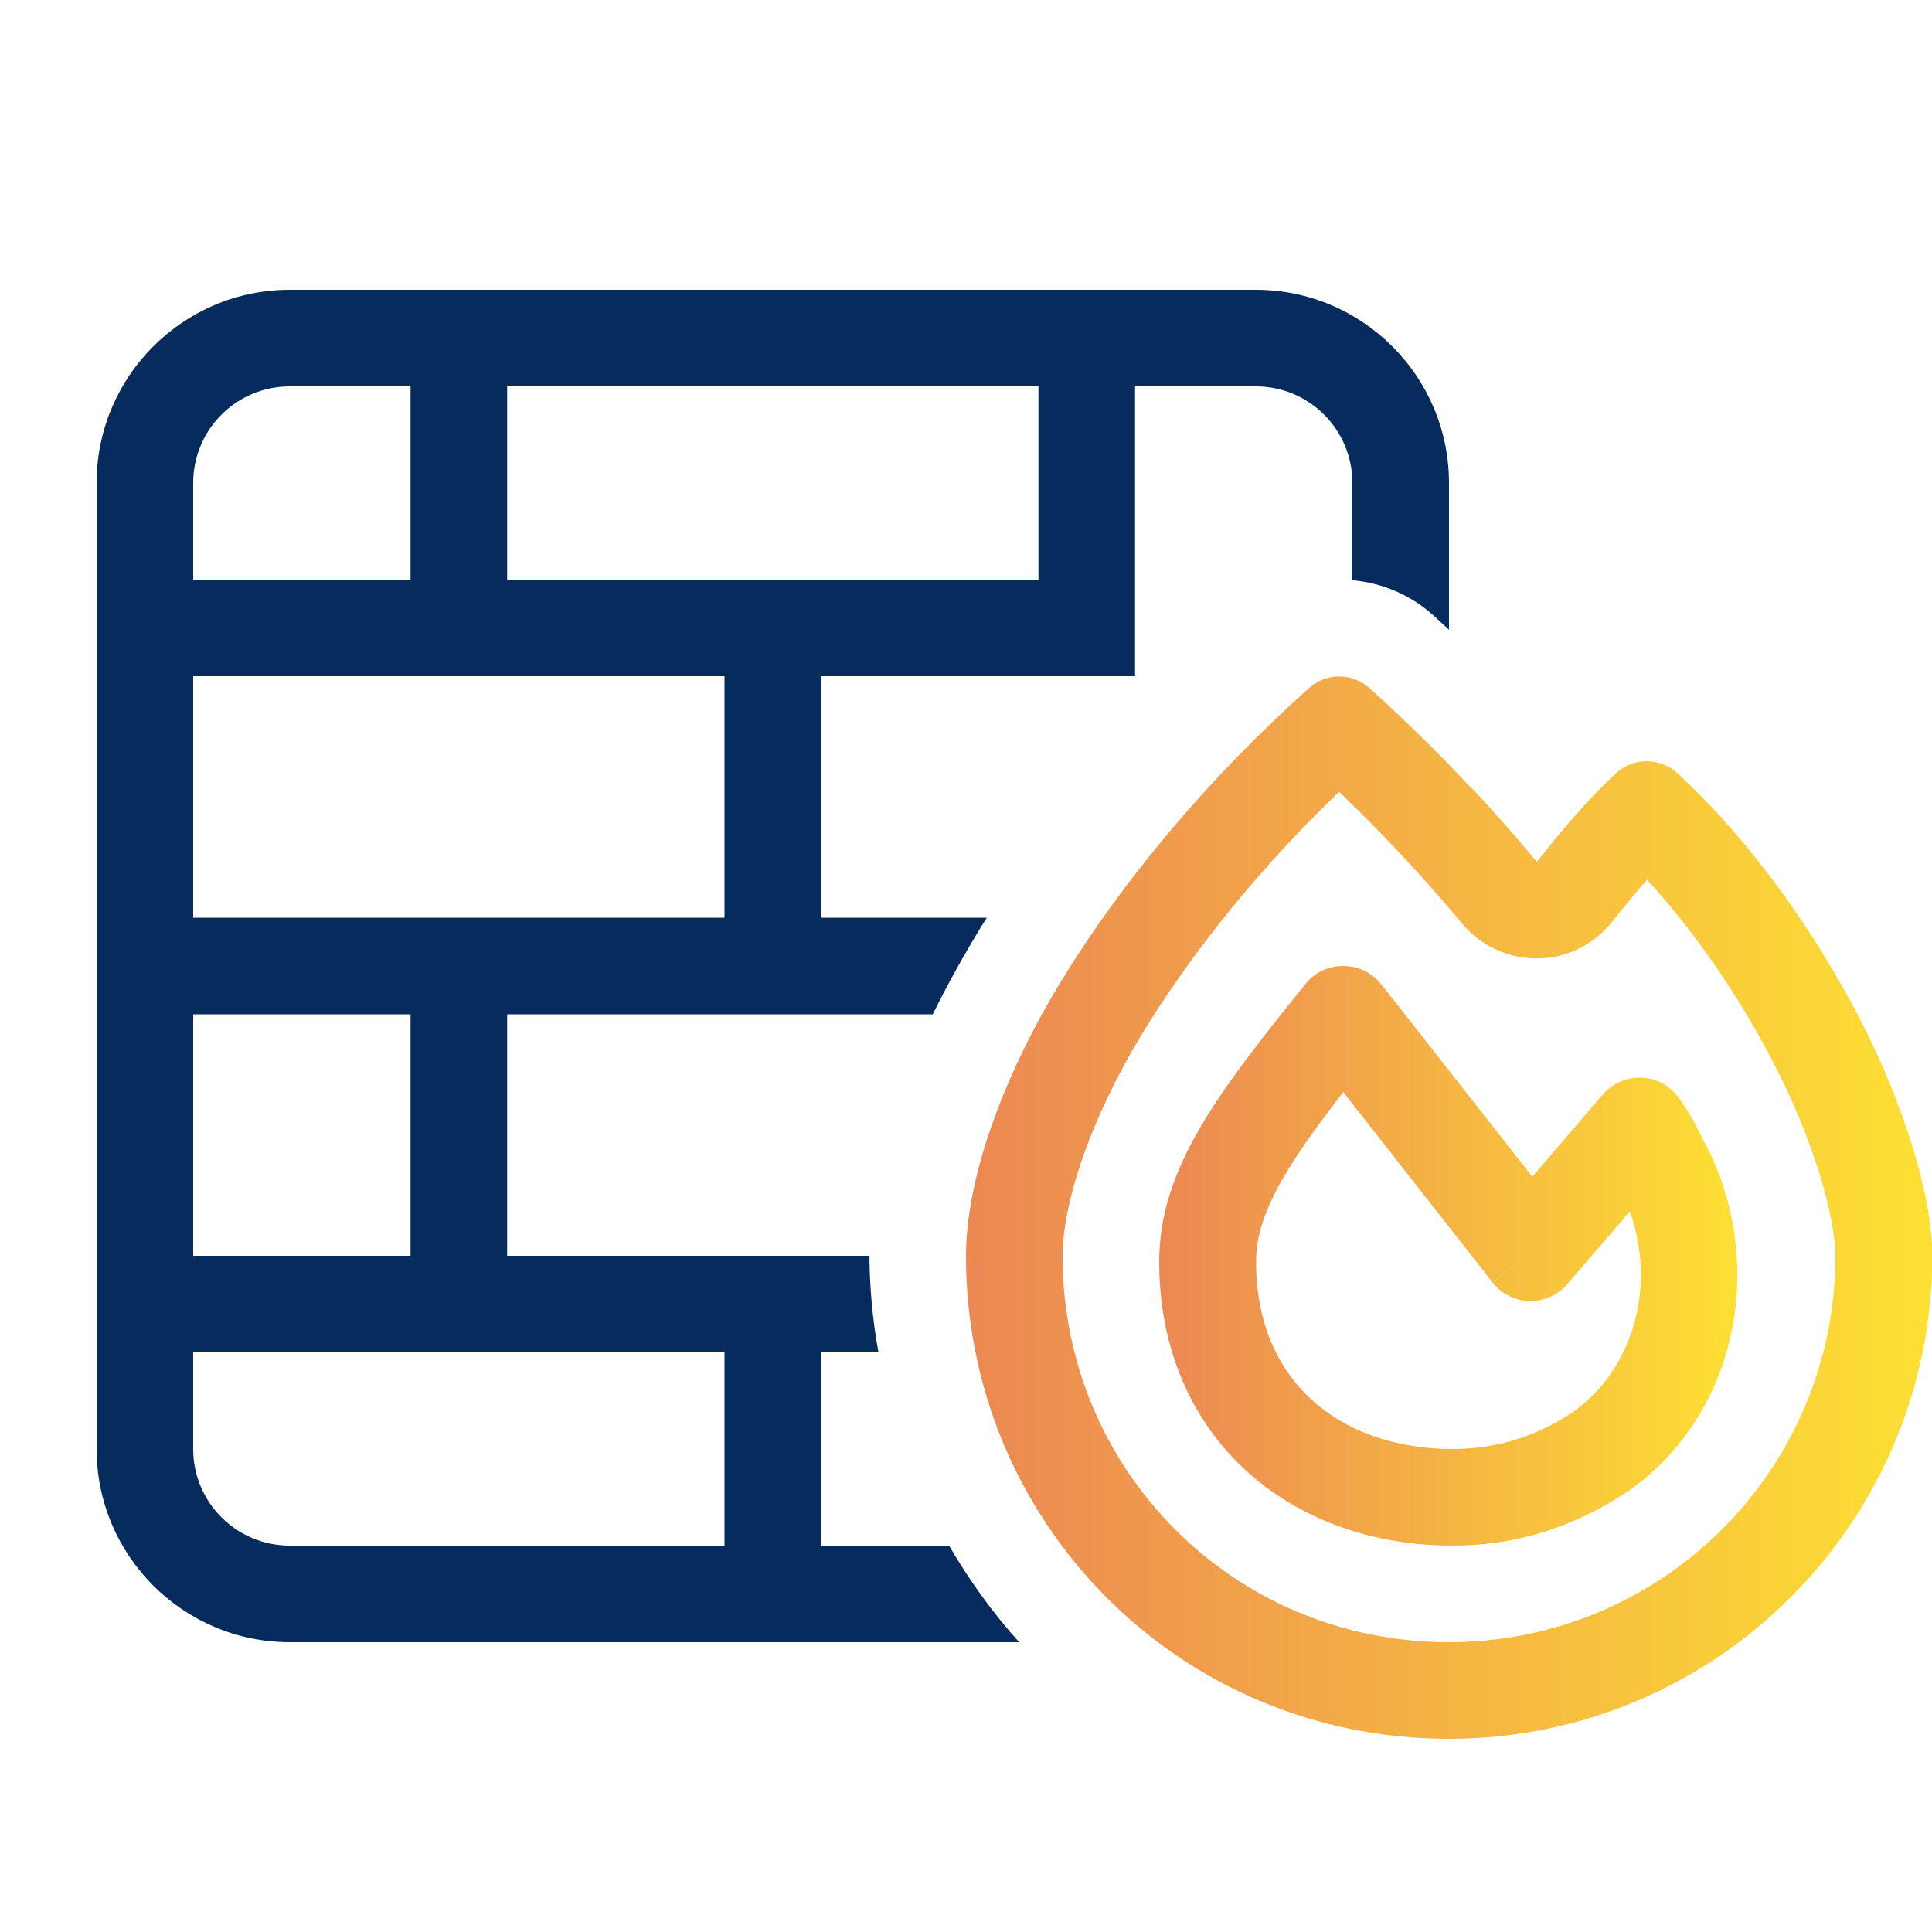
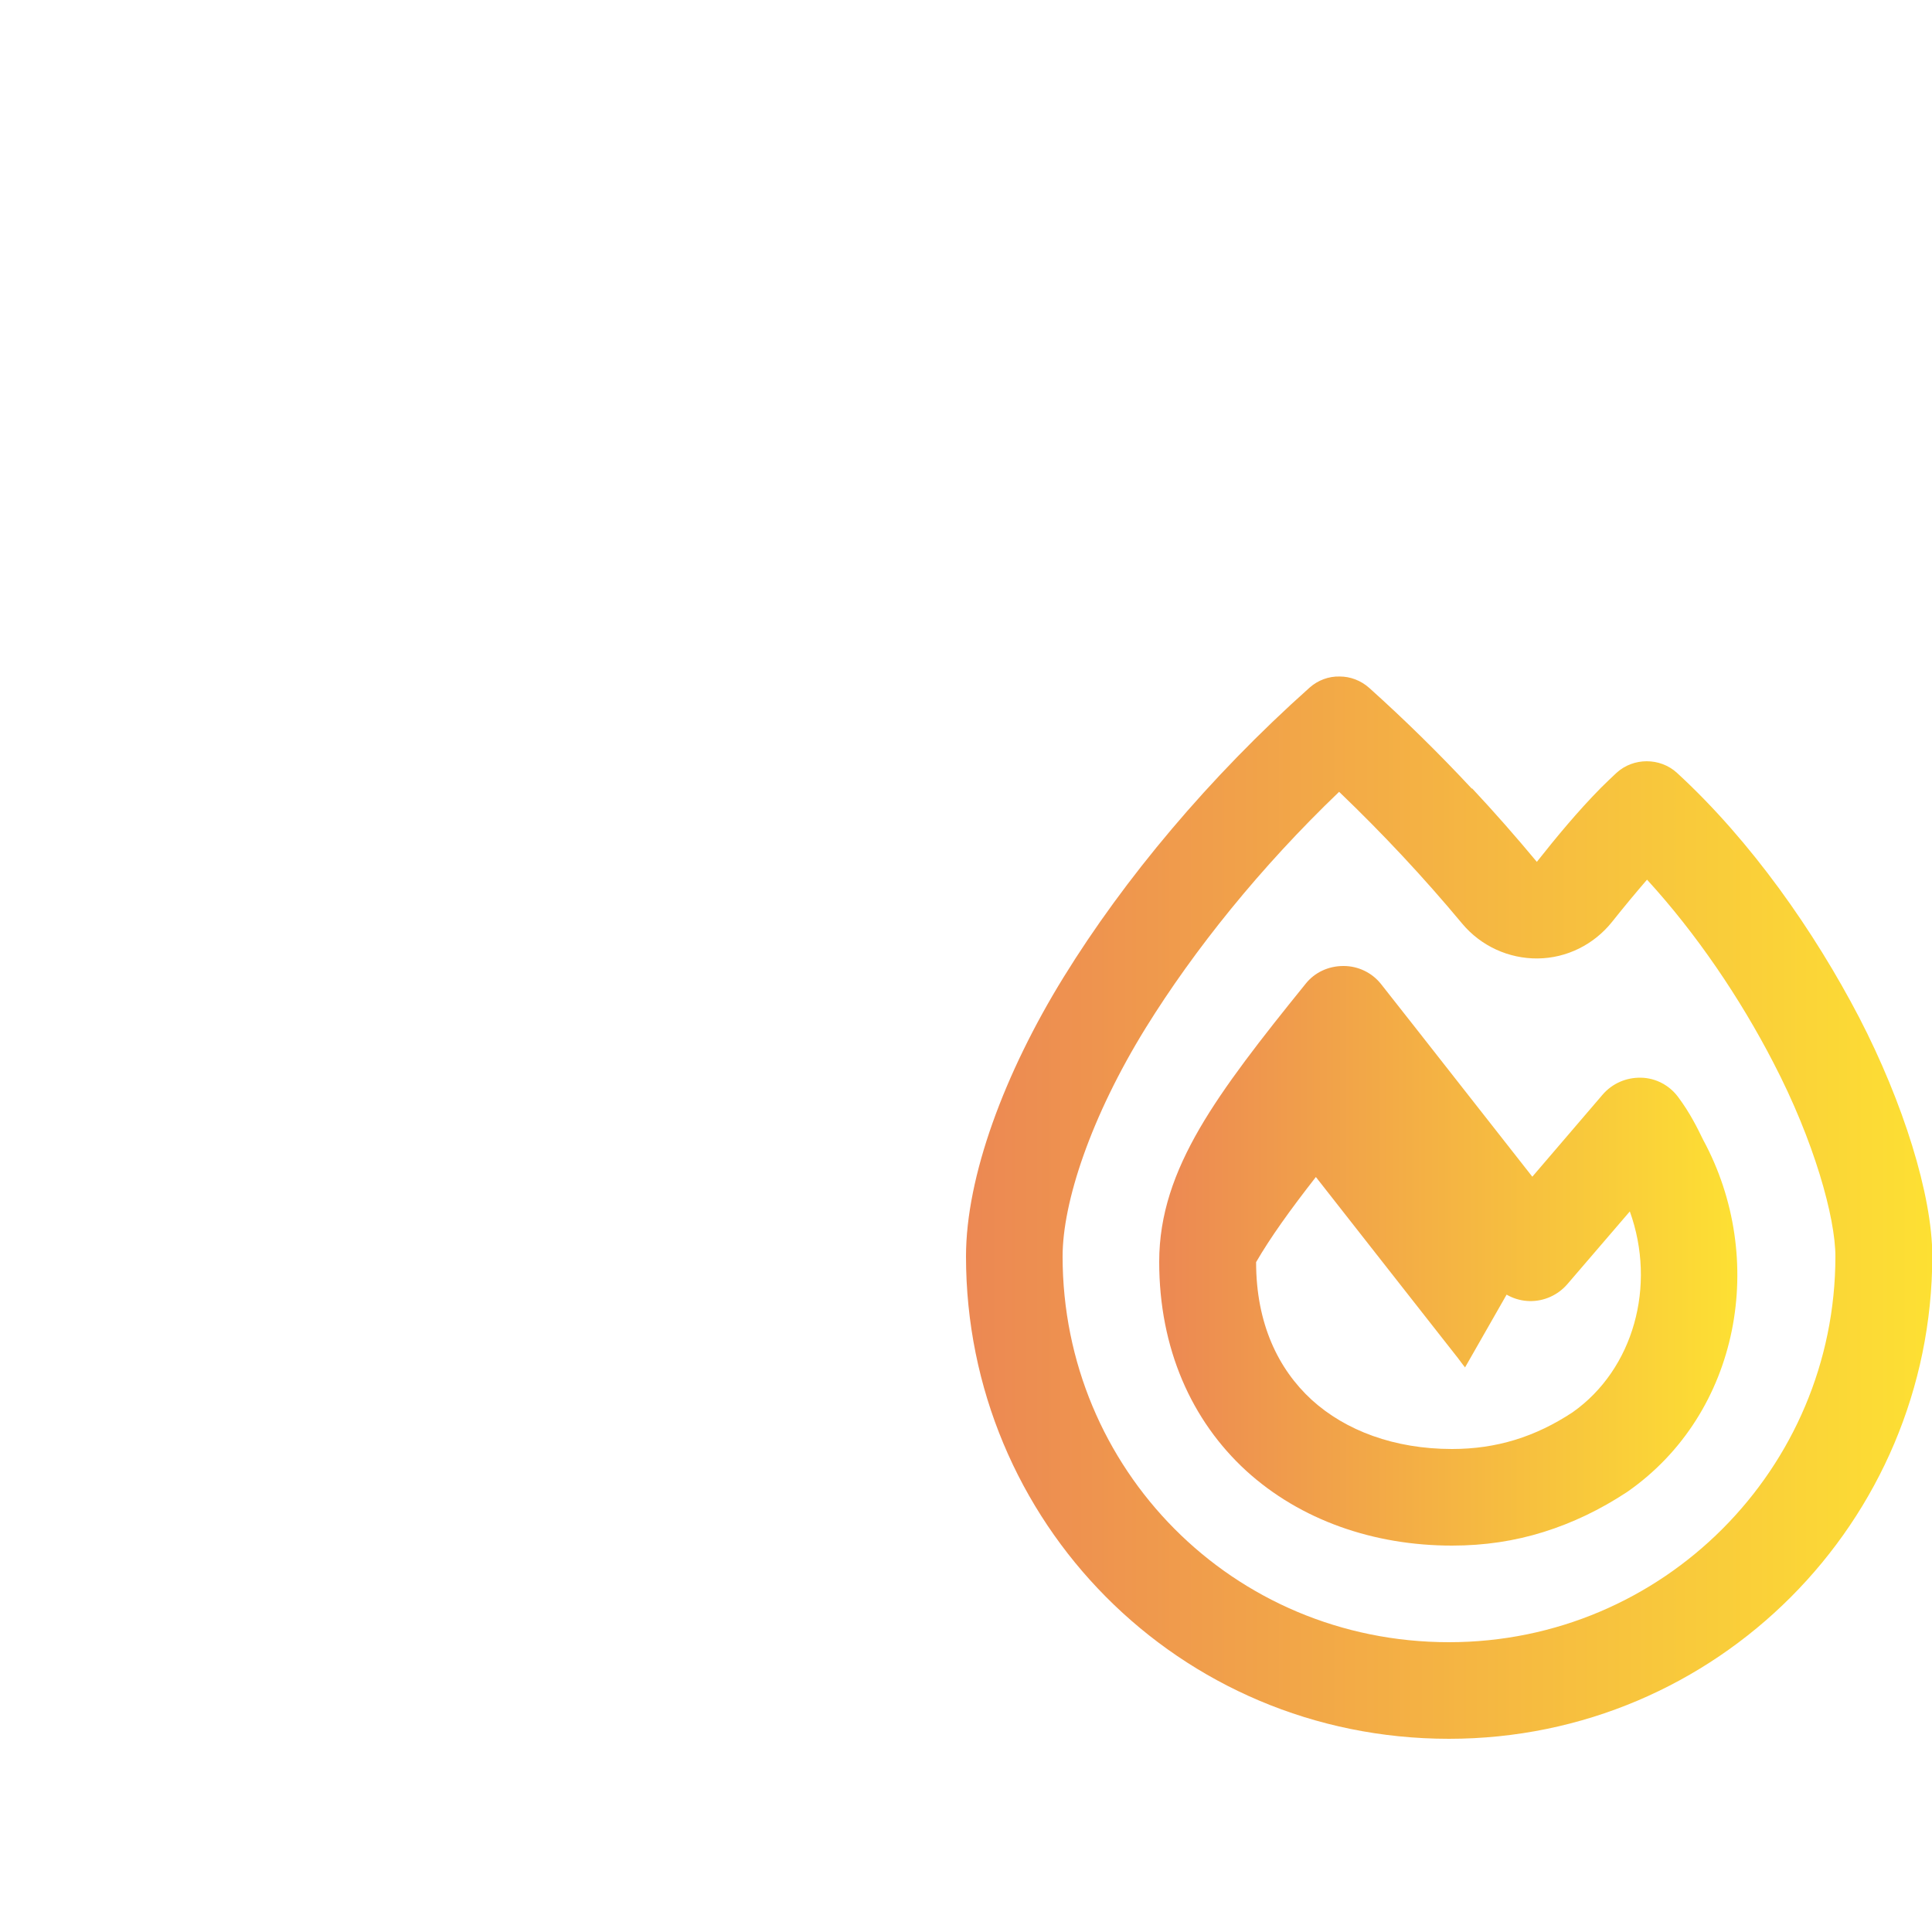
<svg xmlns="http://www.w3.org/2000/svg" version="1.1" id="Layer_1" x="0px" y="0px" viewBox="0 0 640 640" style="enable-background:new 0 0 640 640;" xml:space="preserve">
  <style type="text/css">
	.st0{fill:#052C5D;}
	.st1{fill:url(#SVGID_1_);}
	.st2{fill:url(#SVGID_00000016038155359044607510000003930262555615108796_);}
</style>
-   <path class="st0" d="M416,96H96c-35.3,0-64,28.7-64,64v320c0,35.3,28.7,64,64,64h241.6c-8.8-9.8-16.6-20.6-23.2-32H272v-64h19  c-1.9-10.4-2.9-21.1-3-32H168v-80h141c4.9-10,10.4-19.8,16.2-29.3c0.6-0.9,1.1-1.8,1.7-2.7H272v-80h104v-96h40c17.7,0,32,14.3,32,32  v32.2c9.8,0.9,19.3,4.8,27,11.8c1.7,1.5,3.3,3.1,5,4.6V160C480,124.7,451.3,96,416,96z M64,160c0-17.7,14.3-32,32-32h40v64H64V160z   M64,336h72v80H64V336z M240,448v64H96c-17.7,0-32-14.3-32-32v-32H240z M240,304H64v-80h176V304z M344,192H168v-64h176V192z" />
  <linearGradient id="SVGID_1_" gradientUnits="userSpaceOnUse" x1="384" y1="416" x2="575.518" y2="416">
    <stop offset="0" style="stop-color:#EC8853" />
    <stop offset="1" style="stop-color:#FDE033" />
  </linearGradient>
-   <path class="st1" d="M564.2,377.6L564.2,377.6c-1.9-3.9-4.4-9-8.3-14.2c-2.9-3.9-7.4-6.3-12.3-6.4c-4.9-0.1-9.5,1.9-12.7,5.6  l-23.3,27.2l-17.5-22.3c-15-19.1-30.5-38.9-32.6-41.5c-3-3.8-7.6-6-12.4-6H445c-4.9,0-9.5,2.1-12.5,5.9  c-14.9,18.4-26.9,33.8-35.1,47.9C389,388.3,384,402.3,384,418c0,28.7,10.7,52.6,28.8,69.2c18,16.4,42.3,24.8,68.2,24.8  c10.7,0,20.7-1.5,30.3-4.5c9.6-3,18.8-7.4,27.6-13.2l0.3-0.2C576.5,468,585.5,416.9,564.2,377.6z M521,467.8  c-12.4,8.2-25.3,12.2-40,12.2c-19.1,0-35.3-6.1-46.5-16.3c-11.1-10.2-18.4-25.3-18.4-45.6c0-8.3,2.5-16.8,9.1-28.1  c4.7-8.1,11.2-17.2,19.8-28.2l20,25.5l20.4,26l6.6,8.4l1.8,2.4l0.5,0.6l0.1,0.2L507,415l-12.5,9.9c2.9,3.7,7.4,6,12.2,6.1  s9.4-2,12.5-5.6l20.7-24.1C548.8,426,541.1,453.6,521,467.8z" />
+   <path class="st1" d="M564.2,377.6L564.2,377.6c-1.9-3.9-4.4-9-8.3-14.2c-2.9-3.9-7.4-6.3-12.3-6.4c-4.9-0.1-9.5,1.9-12.7,5.6  l-23.3,27.2l-17.5-22.3c-15-19.1-30.5-38.9-32.6-41.5c-3-3.8-7.6-6-12.4-6H445c-4.9,0-9.5,2.1-12.5,5.9  c-14.9,18.4-26.9,33.8-35.1,47.9C389,388.3,384,402.3,384,418c0,28.7,10.7,52.6,28.8,69.2c18,16.4,42.3,24.8,68.2,24.8  c10.7,0,20.7-1.5,30.3-4.5c9.6-3,18.8-7.4,27.6-13.2l0.3-0.2C576.5,468,585.5,416.9,564.2,377.6z M521,467.8  c-12.4,8.2-25.3,12.2-40,12.2c-19.1,0-35.3-6.1-46.5-16.3c-11.1-10.2-18.4-25.3-18.4-45.6c4.7-8.1,11.2-17.2,19.8-28.2l20,25.5l20.4,26l6.6,8.4l1.8,2.4l0.5,0.6l0.1,0.2L507,415l-12.5,9.9c2.9,3.7,7.4,6,12.2,6.1  s9.4-2,12.5-5.6l20.7-24.1C548.8,426,541.1,453.6,521,467.8z" />
  <linearGradient id="SVGID_00000005230791743350776170000014978388686013415608_" gradientUnits="userSpaceOnUse" x1="320" y1="400.047" x2="640.1" y2="400.047">
    <stop offset="0" style="stop-color:#EC8853" />
    <stop offset="1" style="stop-color:#FDE033" />
  </linearGradient>
  <path style="fill:url(#SVGID_00000005230791743350776170000014978388686013415608_);" d="M615.9,337.1  c-14.8-28.4-35.7-58.4-60.4-81.1c-5.6-5.1-14.4-5.1-20,0c-1.7,1.6-3.5,3.3-5.2,5c-7.6,7.7-14.8,16.4-21.2,24.5  c-7-8.4-14.1-16.5-21.5-24.4v0.2c-10.9-11.7-22.2-22.8-34-33.4c-2.8-2.5-6.3-3.8-9.8-3.8c-3.6-0.1-7.2,1.2-10,3.7  c-33.3,29.7-61.4,63.4-81.4,95.8c-19.7,31.9-32.4,66.2-32.4,92.6c0,87.7,70.3,159.8,160,159.8c88.7,0,160-72,160.1-159.9  C640.1,395.9,630.4,365.1,615.9,337.1z M480,544c-71.8,0-128-57.5-128-127.8c0-17.9,9.3-46.2,27.6-75.8c16-25.8,37.9-53.1,64-78.1  c14.3,13.7,27.9,28.2,40.8,43.7c6.2,7.4,15.4,11.6,25,11.5c9.6-0.1,18.6-4.6,24.6-12.1c3.9-4.9,7.8-9.6,11.6-14  c16.4,17.9,30.9,39.4,41.8,60.5C601,378,608,403.4,608,416.2C608,486.4,551,544,480,544z" />
</svg>